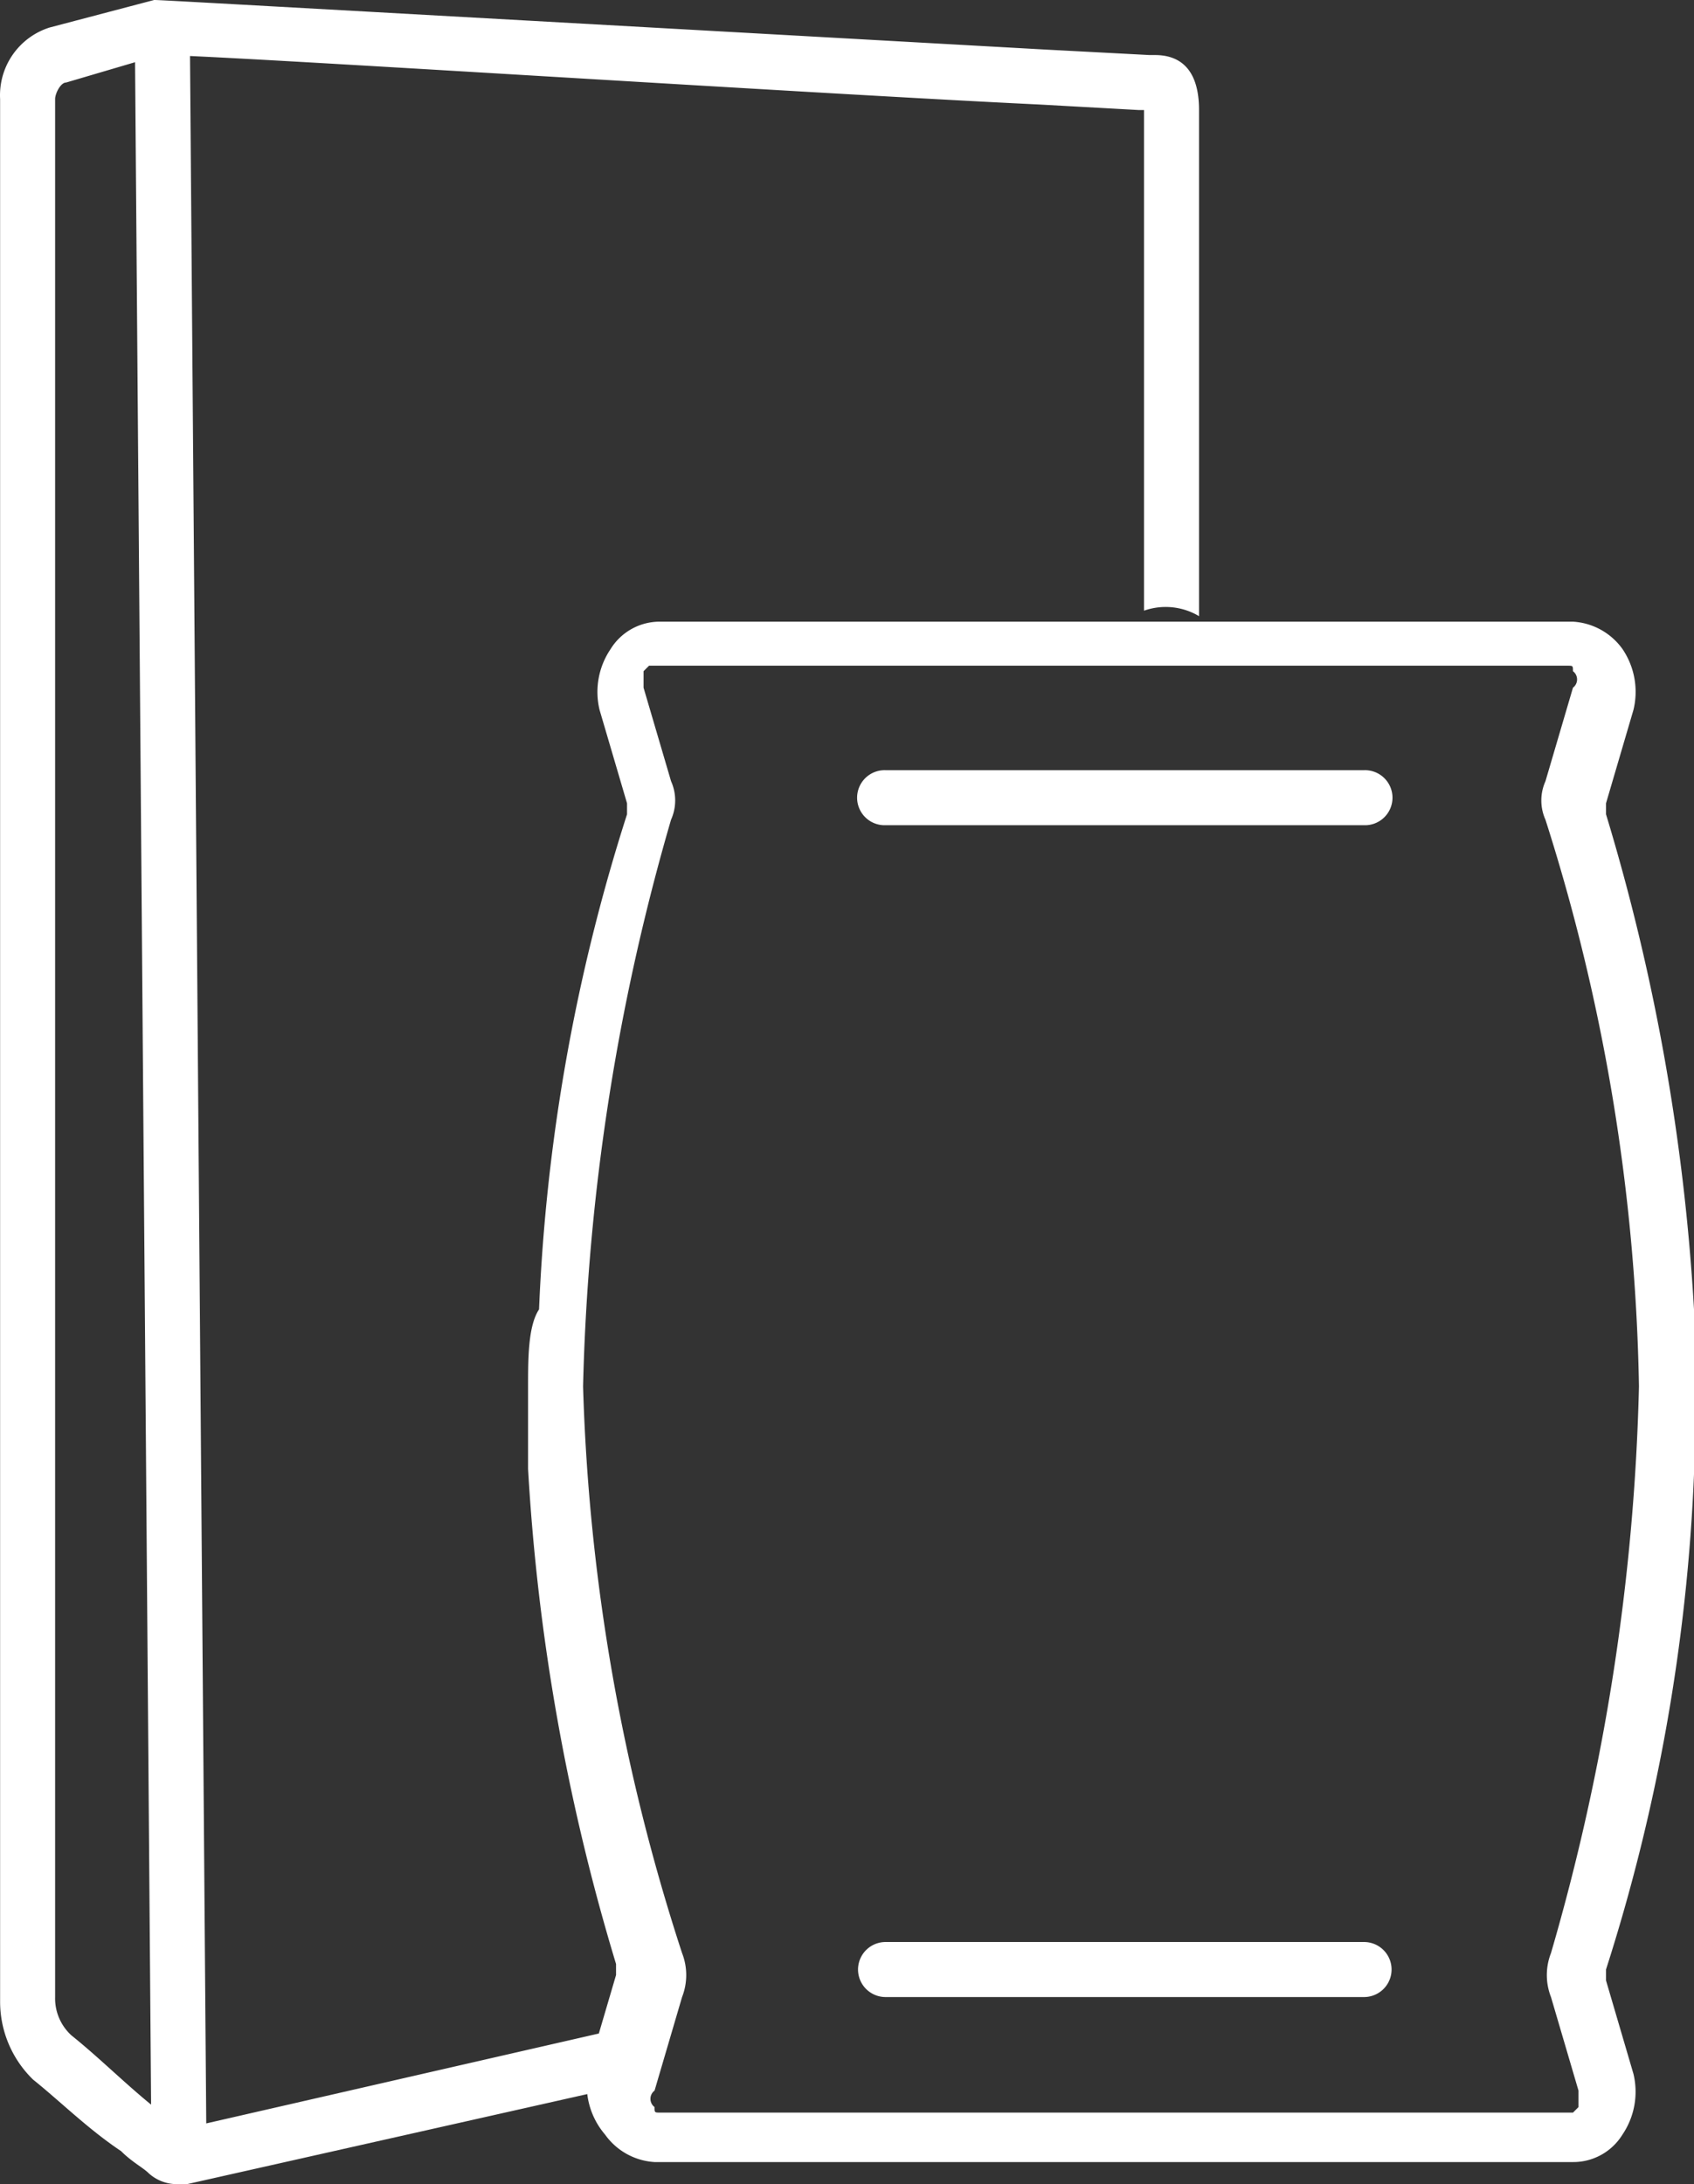
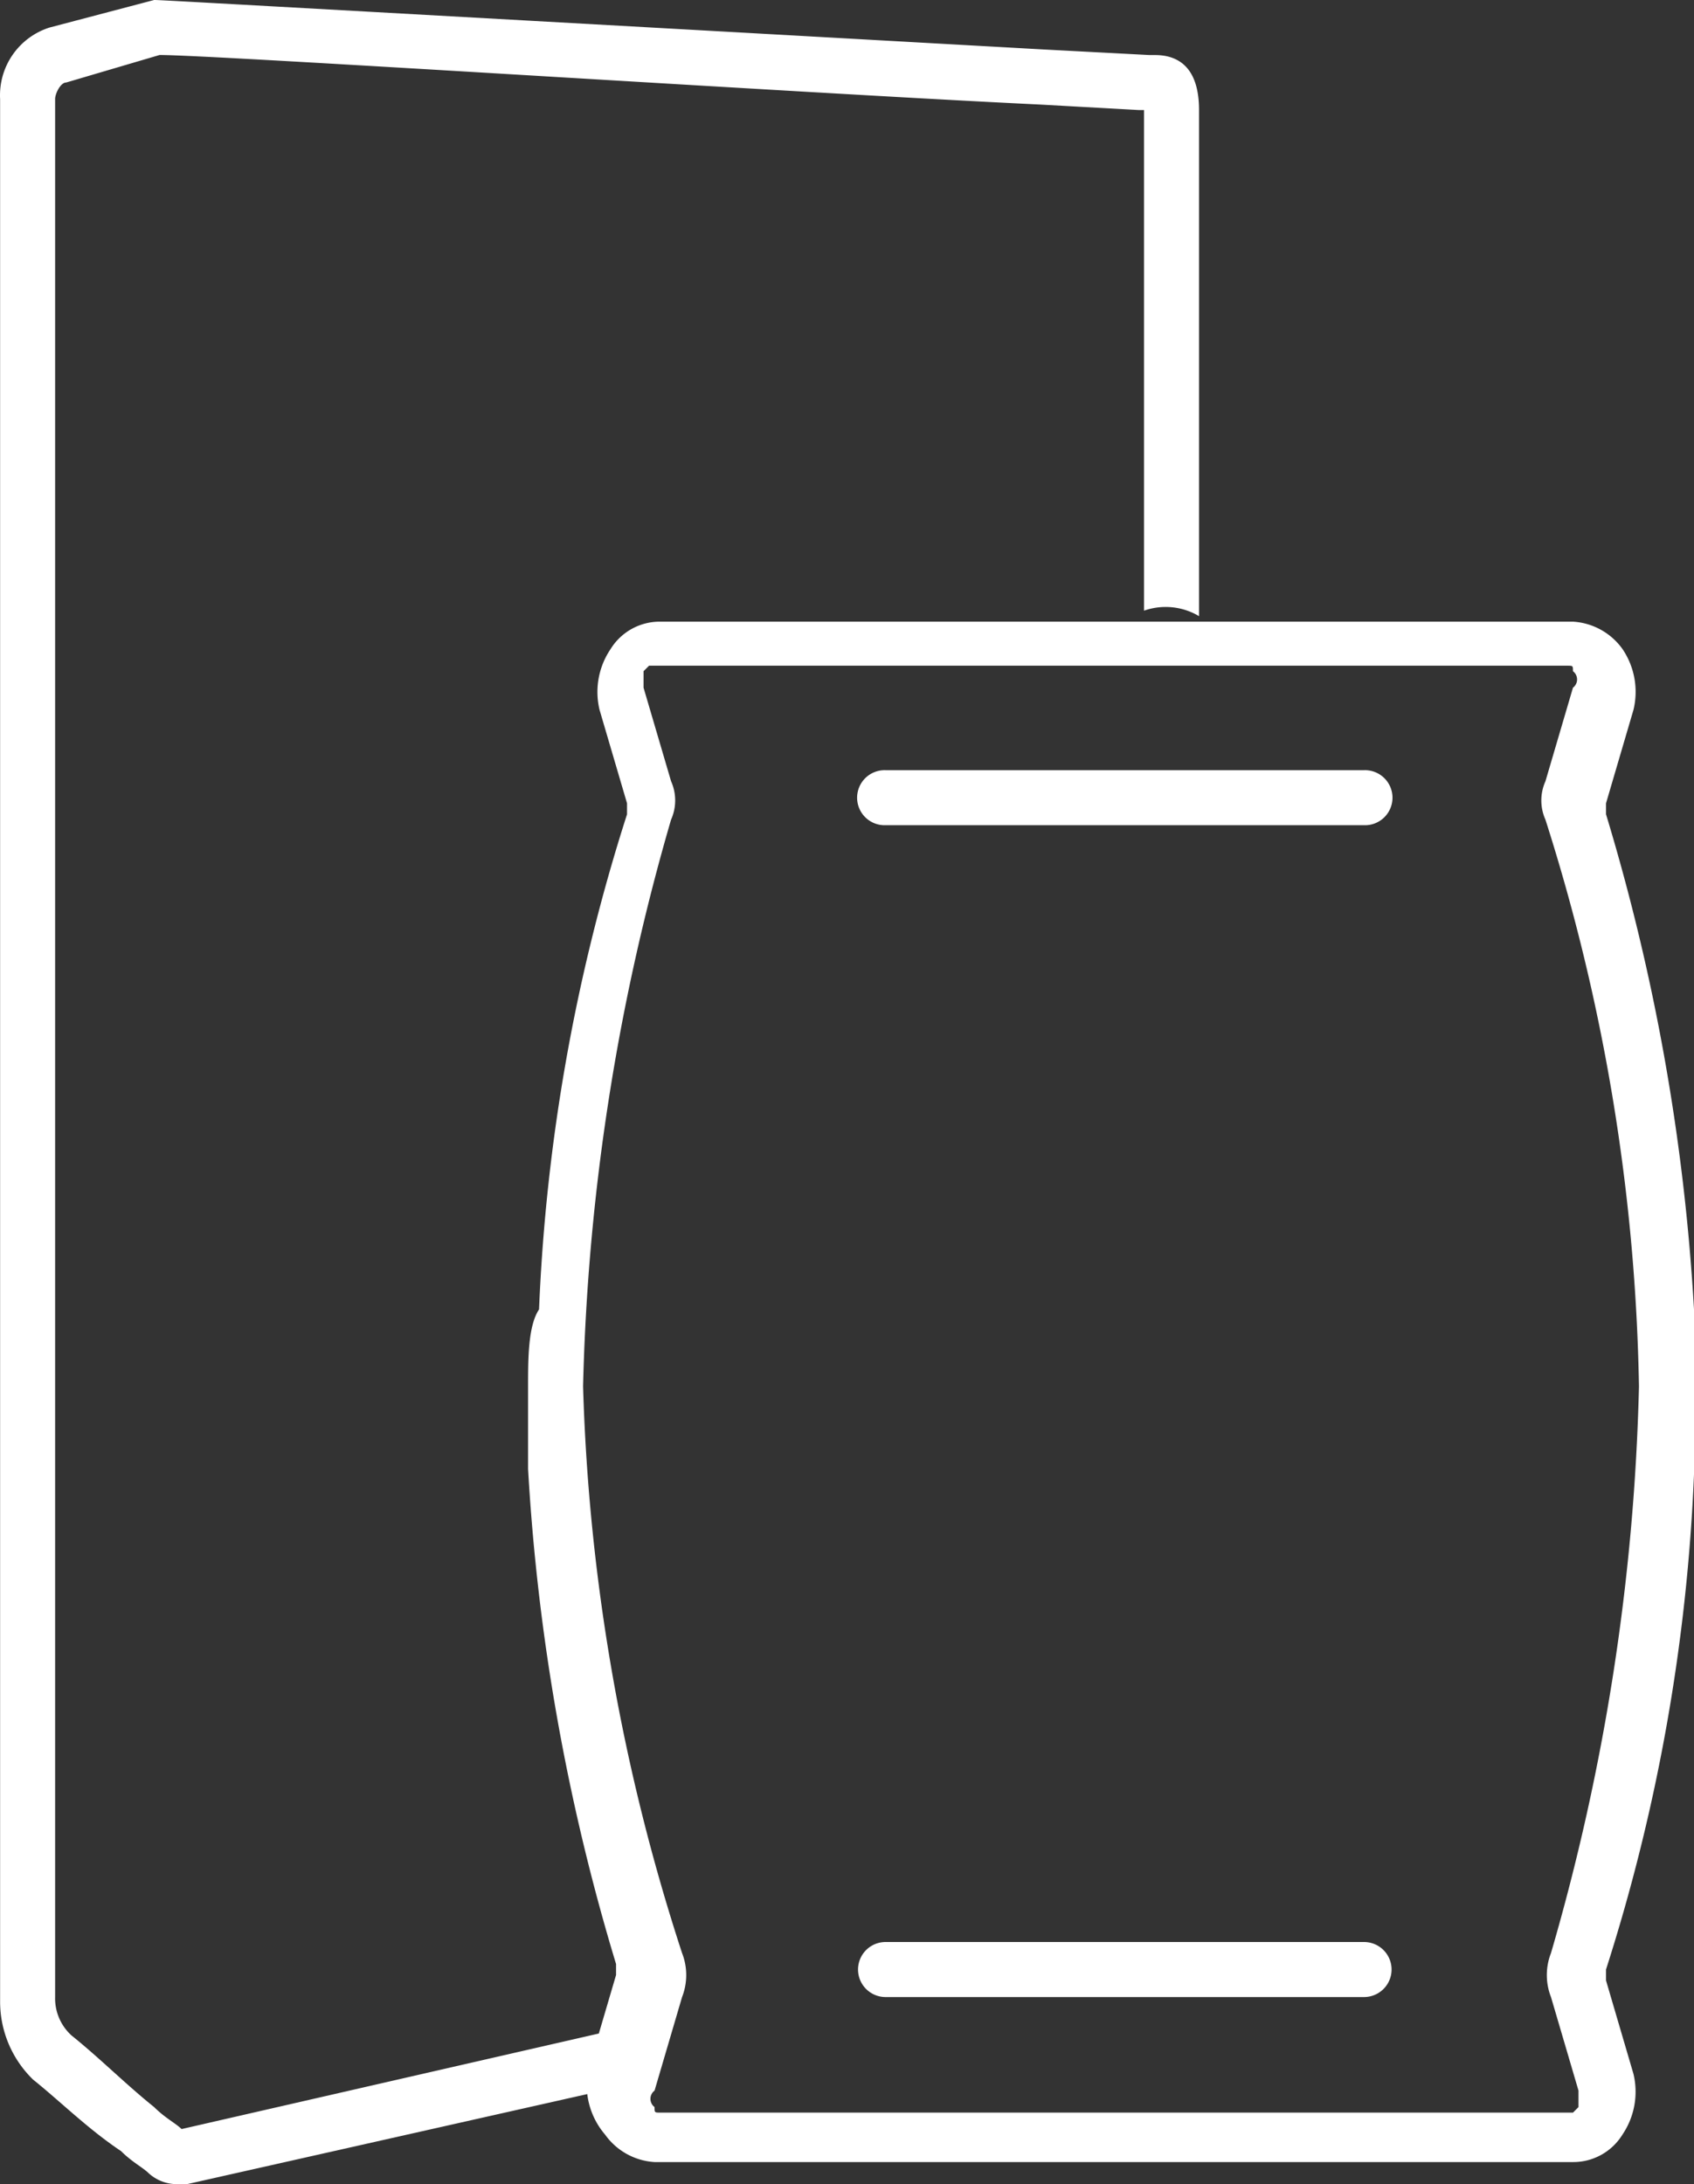
<svg xmlns="http://www.w3.org/2000/svg" width="111.866" height="144.178" viewBox="0 0 111.866 144.178">
  <rect x="0" y="0" width="111.866" height="144.178" fill="#333333" stroke="none" />
  <g id="Layer_2_1_" transform="translate(-13.891 -6.5)">
    <g id="Lag_1" transform="translate(13.891 6.5)">
      <path id="Path_25859" data-name="Path 25859" d="M17.169,8.316l6.9-1.816c.363,0,.363,0,58.834,3.271l6.9.363h.363c1.453,0,2.905.726,2.905,3.632V47.175a4.3,4.3,0,0,0-3.632-.363V13.763h-.363L82.537,13.4C67.284,12.674,28.061,10.13,24.43,10.13l-6.173,1.818c-.363,0-.726.726-.726,1.089V138.33a3.3,3.3,0,0,0,1.089,2.542c1.816,1.453,3.632,3.271,5.447,4.721.726.726,1.453,1.089,1.816,1.453l30.143-6.9a7.185,7.185,0,0,0-.726,4l-29.055,6.536h-.726a2.773,2.773,0,0,1-1.816-.726c-.363-.363-1.089-.726-1.816-1.453-2.179-1.453-4-3.271-5.81-4.721a7.17,7.17,0,0,1-2.179-5.084V13.037A4.689,4.689,0,0,1,17.169,8.316Z" transform="translate(-13.891 -6.5)" fill="#fff" />
-       <rect id="Rectangle_269" data-name="Rectangle 269" width="3.632" height="140.547" transform="translate(8.901 1.832) rotate(-0.45)" fill="#fff" />
      <path id="Path_25860" data-name="Path 25860" d="M23.5,68.28v5.448h0a140.166,140.166,0,0,0,5.81,32.685v.726l-1.816,6.174a5.022,5.022,0,0,0,1.089,4.358,4.334,4.334,0,0,0,3.271,1.816H92.5a3.814,3.814,0,0,0,3.271-1.816,5.043,5.043,0,0,0,.726-4L94.684,107.5v-.726a123.518,123.518,0,0,0,5.81-32.685h0V63.2h0a140.166,140.166,0,0,0-5.81-32.685v-.726L96.5,23.61a5.043,5.043,0,0,0-.726-4A4.334,4.334,0,0,0,92.5,17.8H32.216a3.814,3.814,0,0,0-3.271,1.816,5.043,5.043,0,0,0-.726,4l1.816,6.174v.726A123.519,123.519,0,0,0,24.225,63.2h0C23.5,64.285,23.5,66.464,23.5,68.28Zm3.632,0a146,146,0,0,1,5.81-37.407,3.1,3.1,0,0,0,0-2.542l-1.816-6.173V21.07l.363-.363H92.138c.363,0,.363,0,.363.363a.681.681,0,0,1,0,1.089l-1.816,6.174a3.1,3.1,0,0,0,0,2.542A130.137,130.137,0,0,1,96.86,68.283a146,146,0,0,1-5.81,37.407,3.978,3.978,0,0,0,0,2.905l1.816,6.174v1.089l-.363.363H32.216c-.363,0-.363,0-.363-.363a.681.681,0,0,1,0-1.089l1.816-6.174a3.978,3.978,0,0,0,0-2.905A132.728,132.728,0,0,1,27.132,68.28Z" transform="translate(11.372 23.238)" fill="#fff" />
      <line id="Line_12" data-name="Line 12" x2="31.596" transform="translate(58.477 52.659)" fill="none" />
      <path id="Path_25861" data-name="Path 25861" d="M31.315,24.131h31.6a1.817,1.817,0,1,0,0-3.632h-31.6a1.817,1.817,0,1,0,0,3.632Z" transform="translate(27.163 30.344)" fill="#fff" />
-       <line id="Line_13" data-name="Line 13" x2="31.596" transform="translate(58.477 130.014)" fill="none" />
      <path id="Path_25862" data-name="Path 25862" d="M31.316,45.432h31.6a1.816,1.816,0,0,0,0-3.632h-31.6a1.816,1.816,0,1,0,0,3.632Z" transform="translate(27.162 86.399)" fill="#fff" />
    </g>
  </g>
</svg>